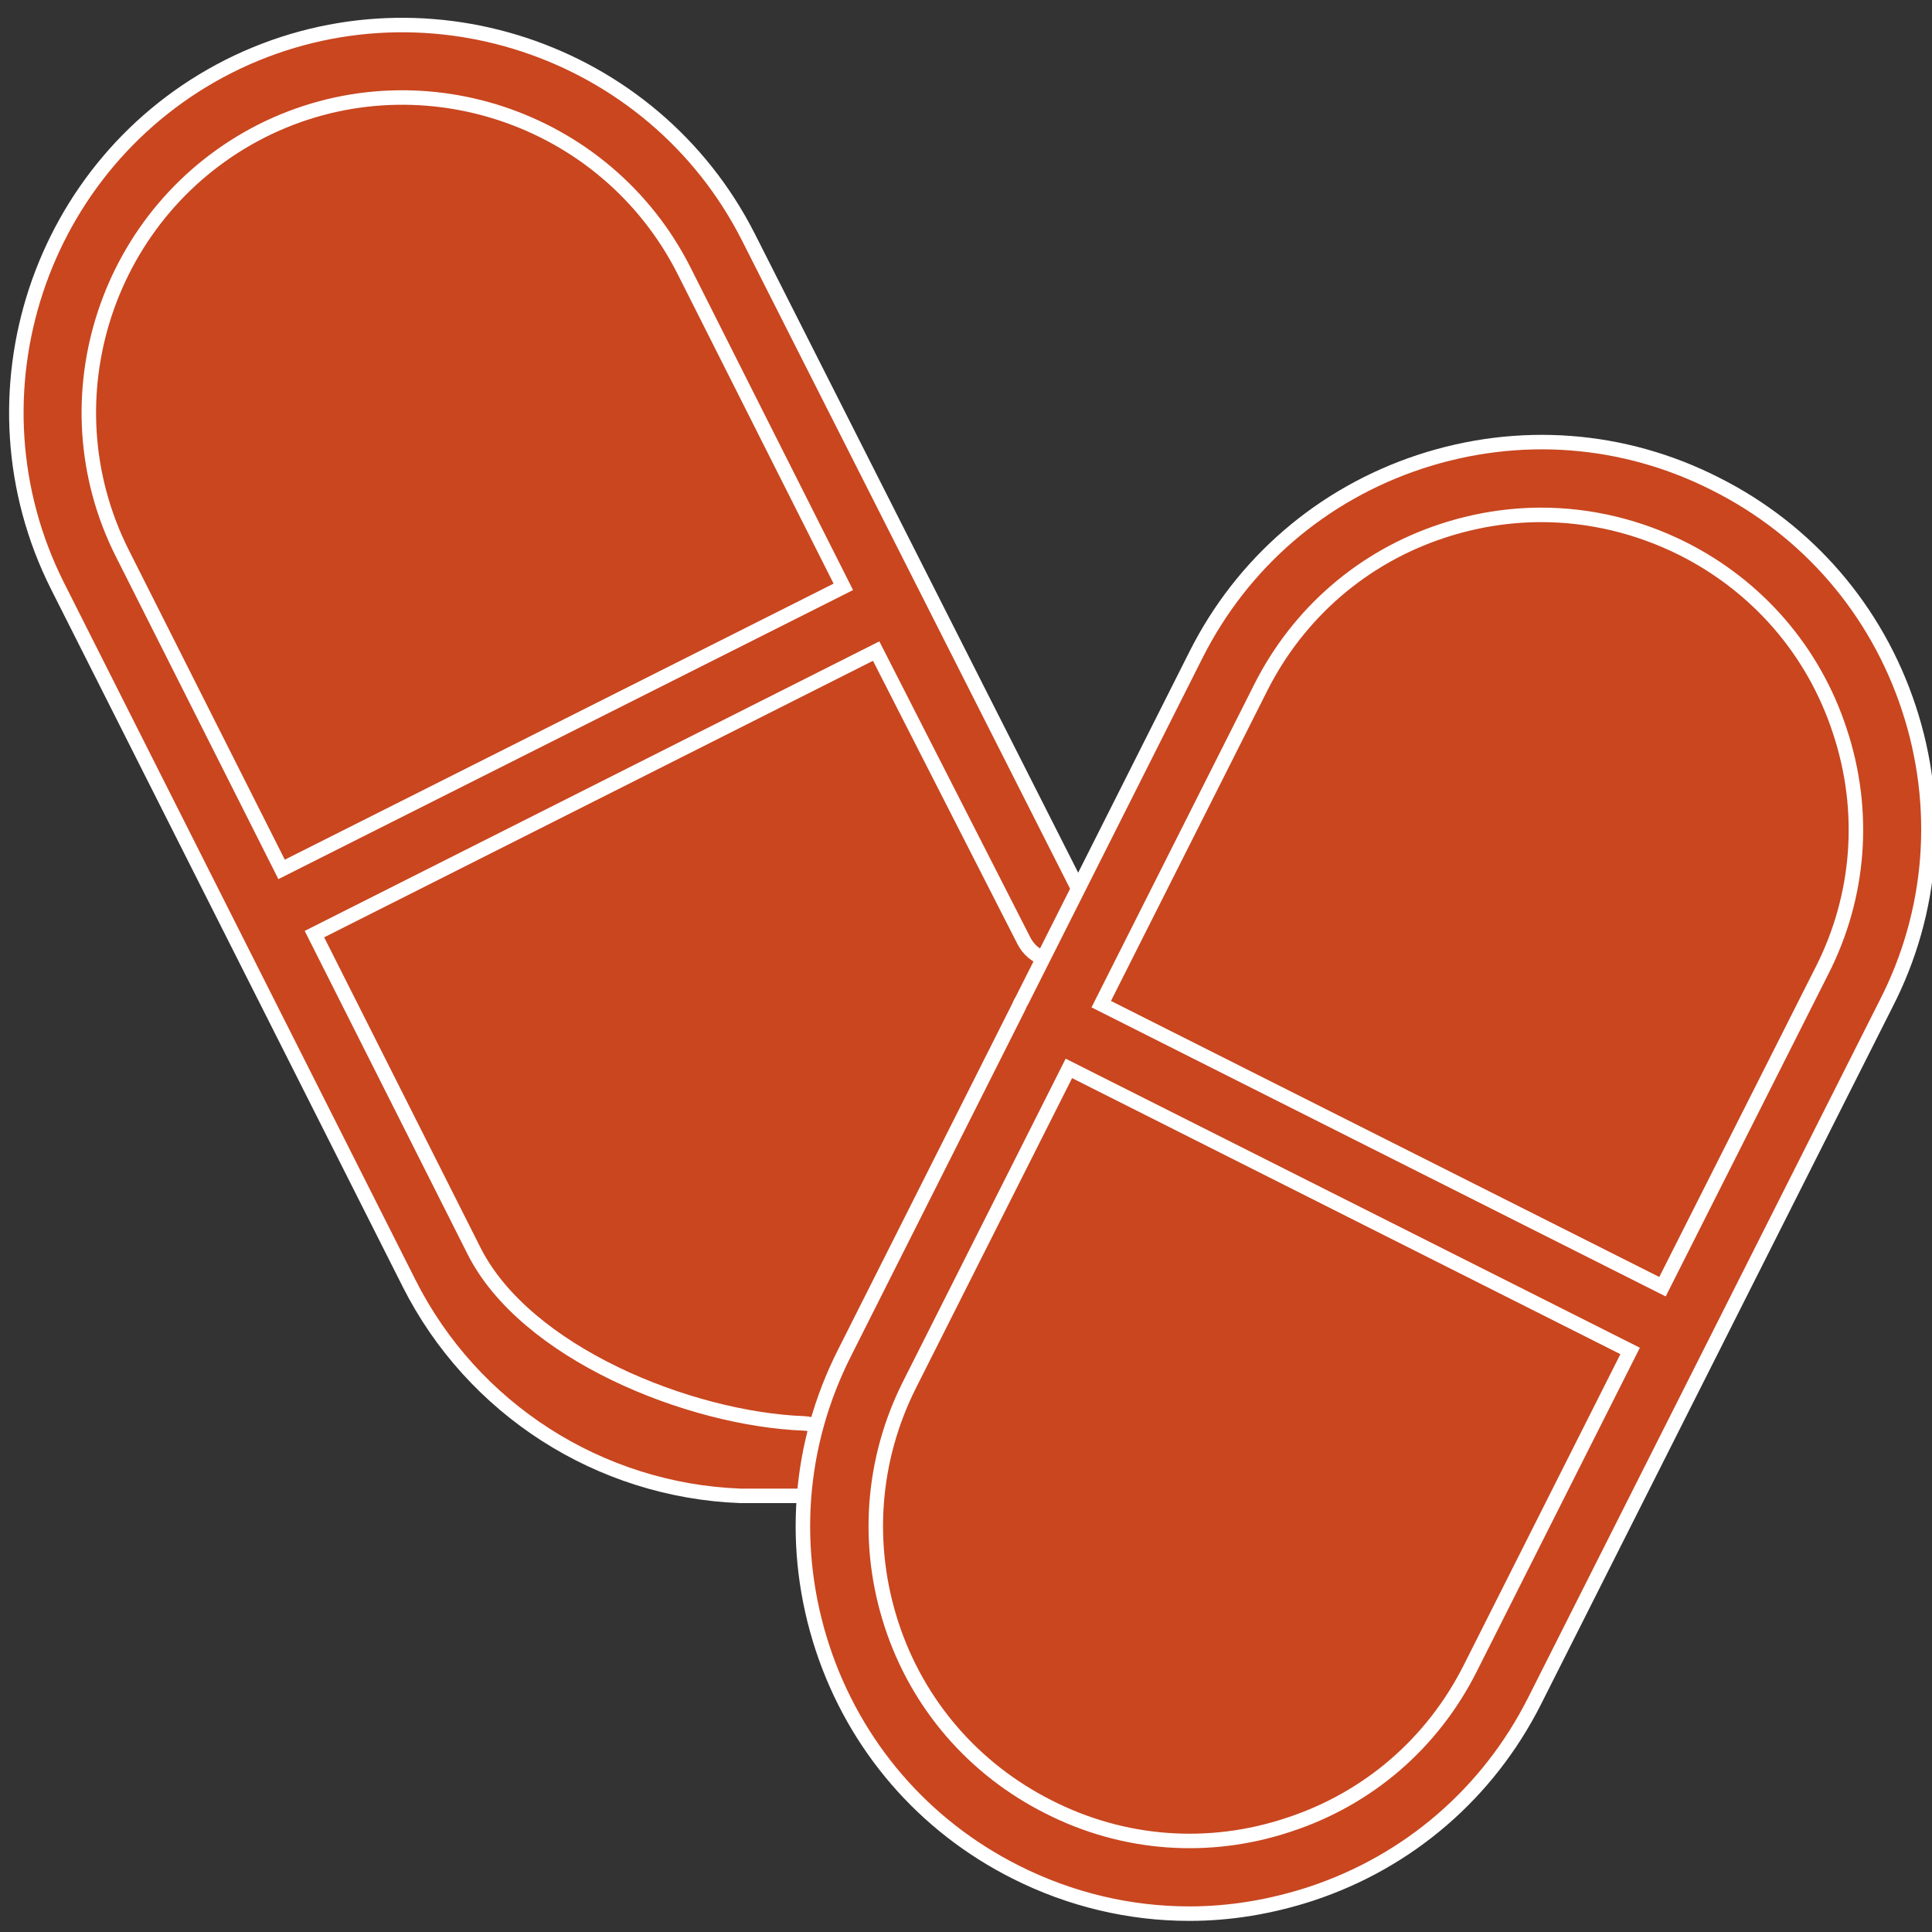
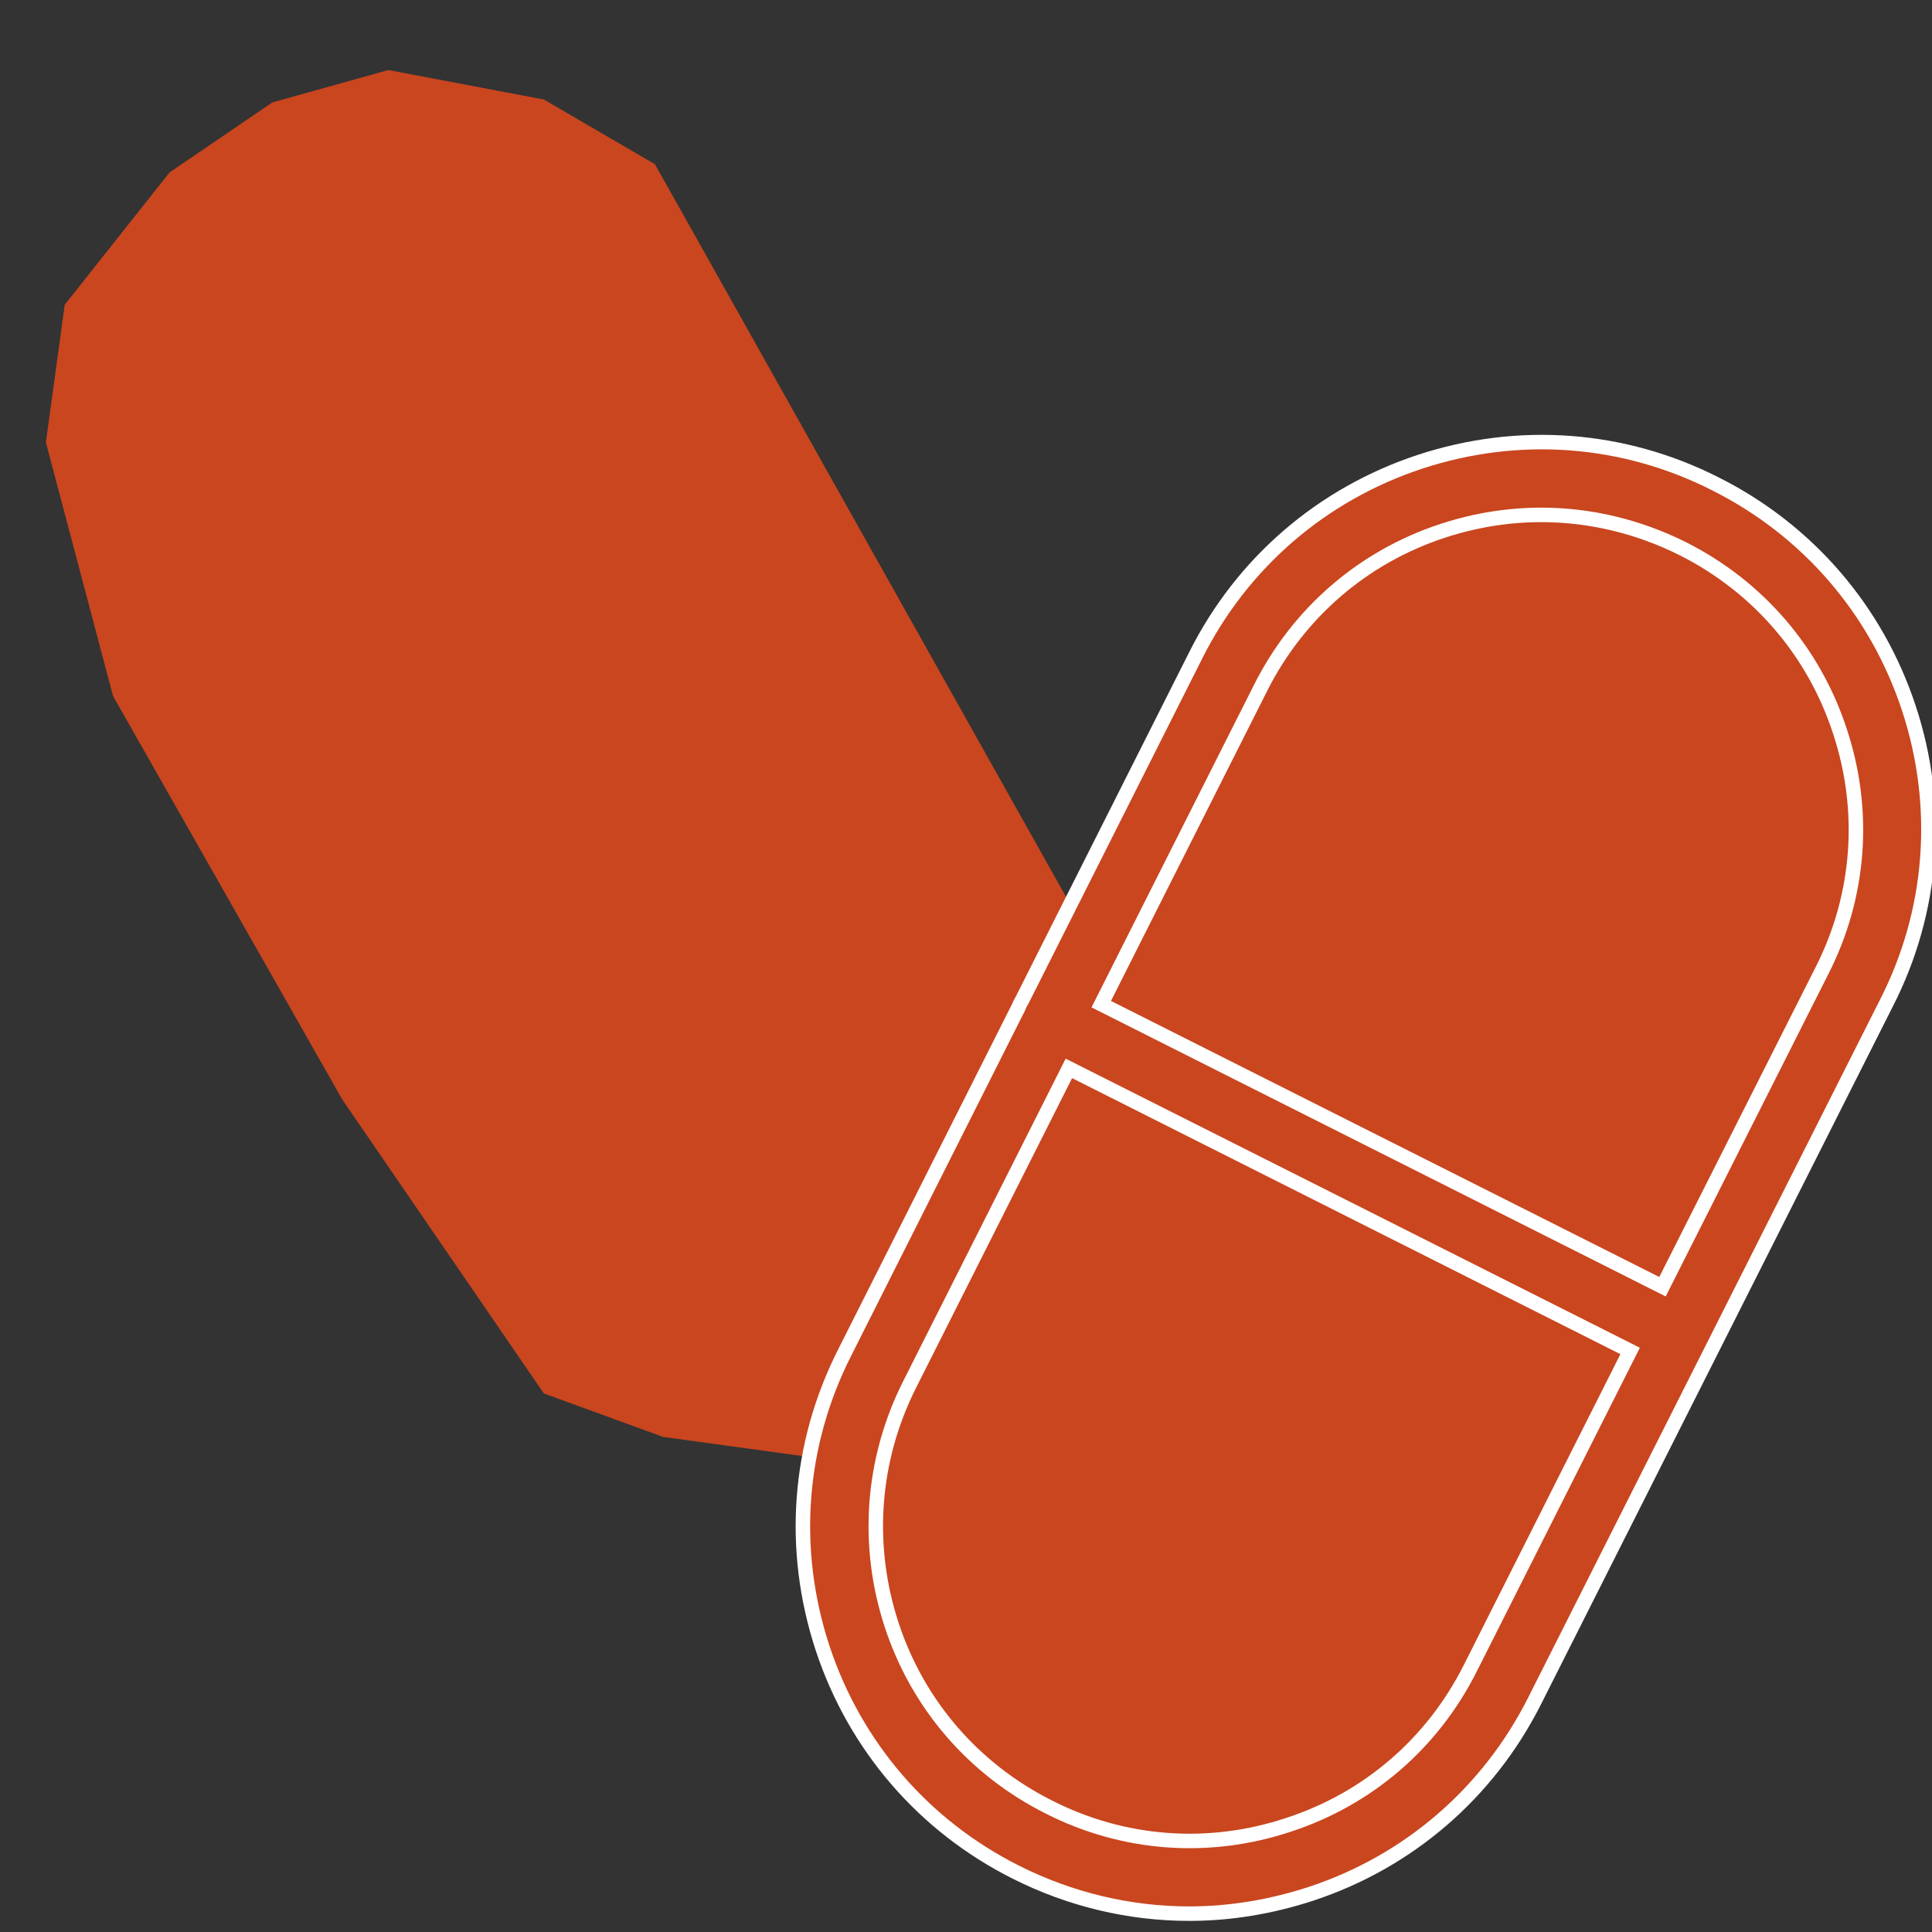
<svg xmlns="http://www.w3.org/2000/svg" xml:space="preserve" id="Ebene_1" x="0" y="0" version="1.1" viewBox="0 0 400 400">
  <rect x="0" y="0" width="400" height="400" fill="#333333" stroke="none" />
  <style>.st0,.st1{fill:#c9461f}.st1{stroke:#fff;stroke-width:3;stroke-miterlimit:10}</style>
  <path d="m176.1 298.6 49.5-104.2-90-160.4-23-13.4-32.2-6.1-24 6.7-21.3 14.5-21.7 27.4-3.9 28.5 13.9 52.5 47.5 83.6 41.7 60.8 24.7 9 36.4 5z" class="st0" />
  <path d="m285.6 104.9 32-4.8 34.6 6.5 24.5 22.3 11.7 28.5v34l-90.9 175.3-33 19.5h-26.2l-29.6-7.8-20.6-17.3-13.5-29v-38.5l13.5-27.2 84.3-150.9z" class="st0" />
-   <path d="M225.3 188.1 155 49.2C135.1 9.8 86.8-6.1 47.4 13.7 8 33.6-7.9 81.9 11.9 121.3l36.4 72.2 36.4 72.2c13.1 26 39.4 42.9 68.6 44h12.9c4 0 7.3-3.2 7.5-7.2.2-4.1-3.1-7.6-7.2-7.8-23.8-.9-57.8-14.6-68.4-35.8l-33-65.5 116.3-58.6 30.6 60c1.9 3.7 6.4 5.2 10.1 3.3 3.6-1.8 5.1-6.3 3.2-10zm-167-8.1-33-65.5c-16.1-32-3.1-71.2 28.9-87.4C86.2 11 125.4 24 141.6 56l33 65.5z" class="st1" />
  <path d="M395.2 146.6c-6.7-20.3-20.9-36.8-40-46.4-19.1-9.7-40.8-11.3-61.2-4.6-20.3 6.7-36.8 20.9-46.4 40l-36 71.5c-.1.2-.3.5-.4.7s-.2.5-.3.7l-36 71.5c-9.7 19.1-11.3 40.8-4.6 61.2 6.7 20.3 20.9 36.8 40 46.4 11.3 5.7 23.6 8.6 35.9 8.6 8.5 0 16.9-1.4 25.2-4.1 20.3-6.7 36.7-20.9 46.3-39.9l72.8-144.4c9.8-19.1 11.4-40.9 4.7-61.2zm-90.8 198.8c-7.8 15.5-21.1 27-37.6 32.4-16.5 5.5-34.2 4.2-49.7-3.7-15.5-7.8-27.1-21.2-32.5-37.7s-4.1-34.2 3.7-49.7l33-65.5 116.2 58.5zM377.2 201l-33 65.4L228 207.9l33-65.5c7.8-15.5 21.2-27.1 37.7-32.5 6.7-2.2 13.6-3.3 20.4-3.3 10.1 0 20.1 2.4 29.3 7 15.5 7.8 27.1 21.2 32.5 37.7 5.5 16.5 4.2 34.2-3.7 49.7z" class="st1" />
</svg>